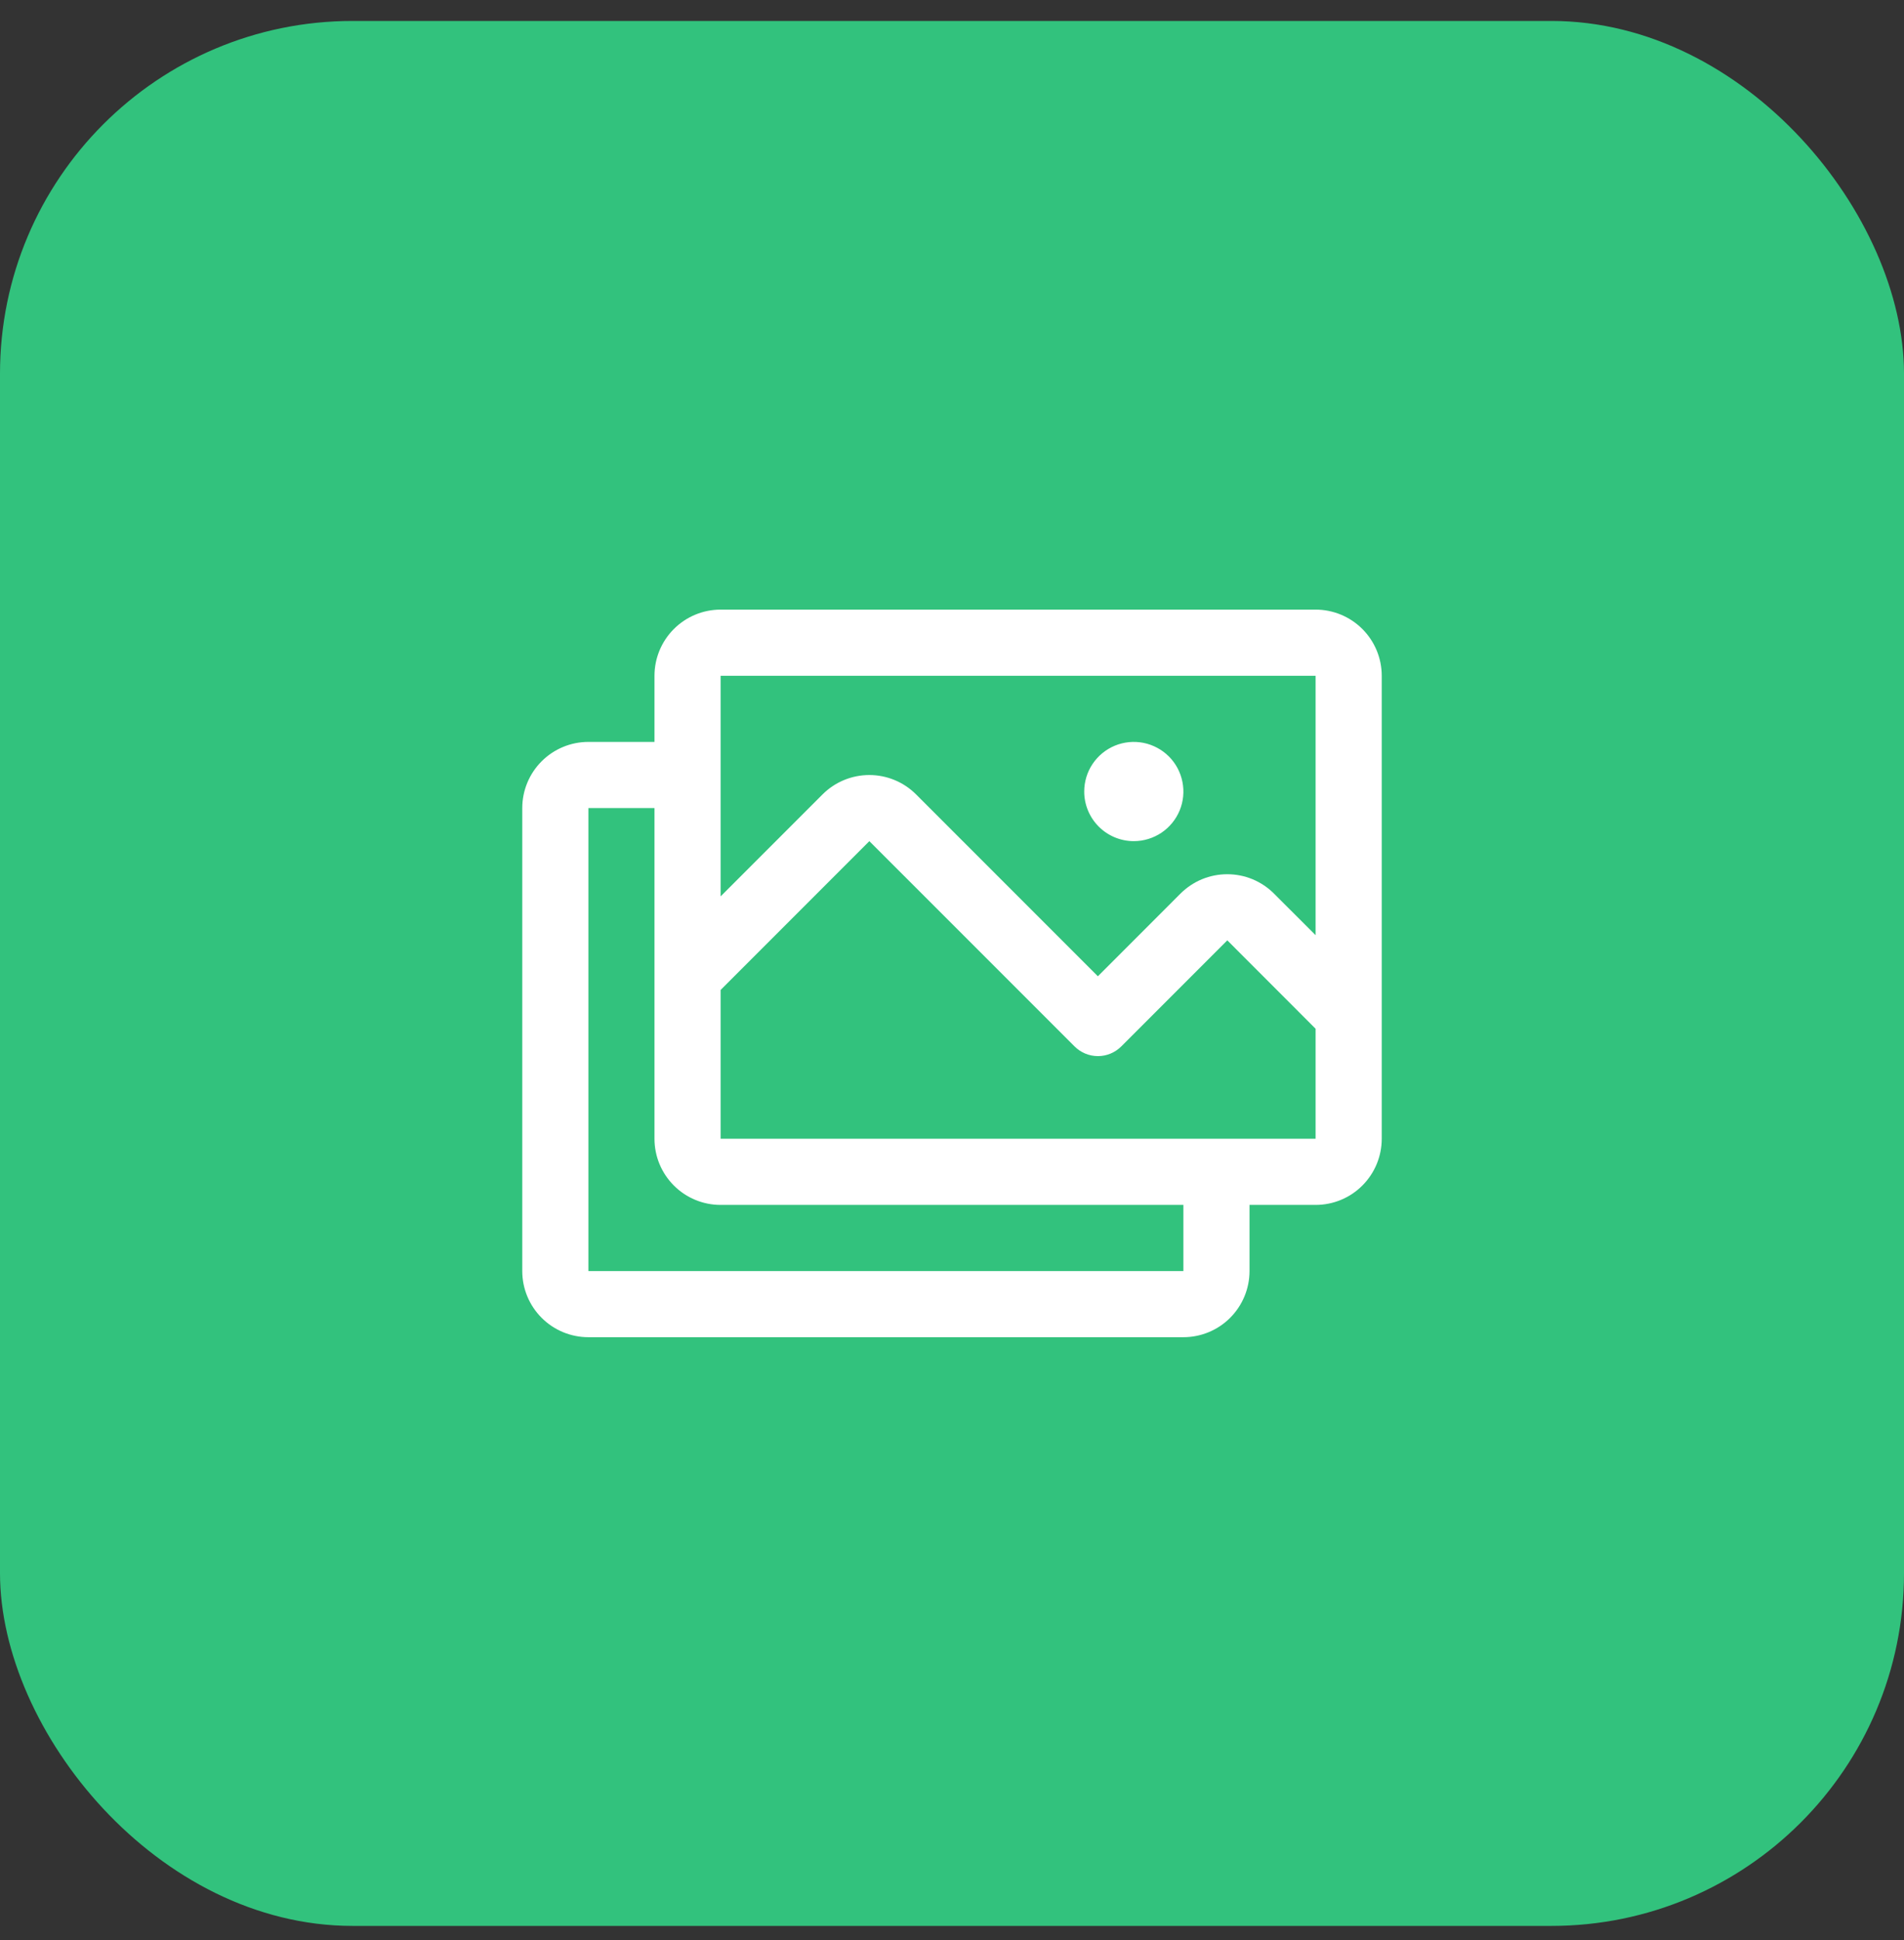
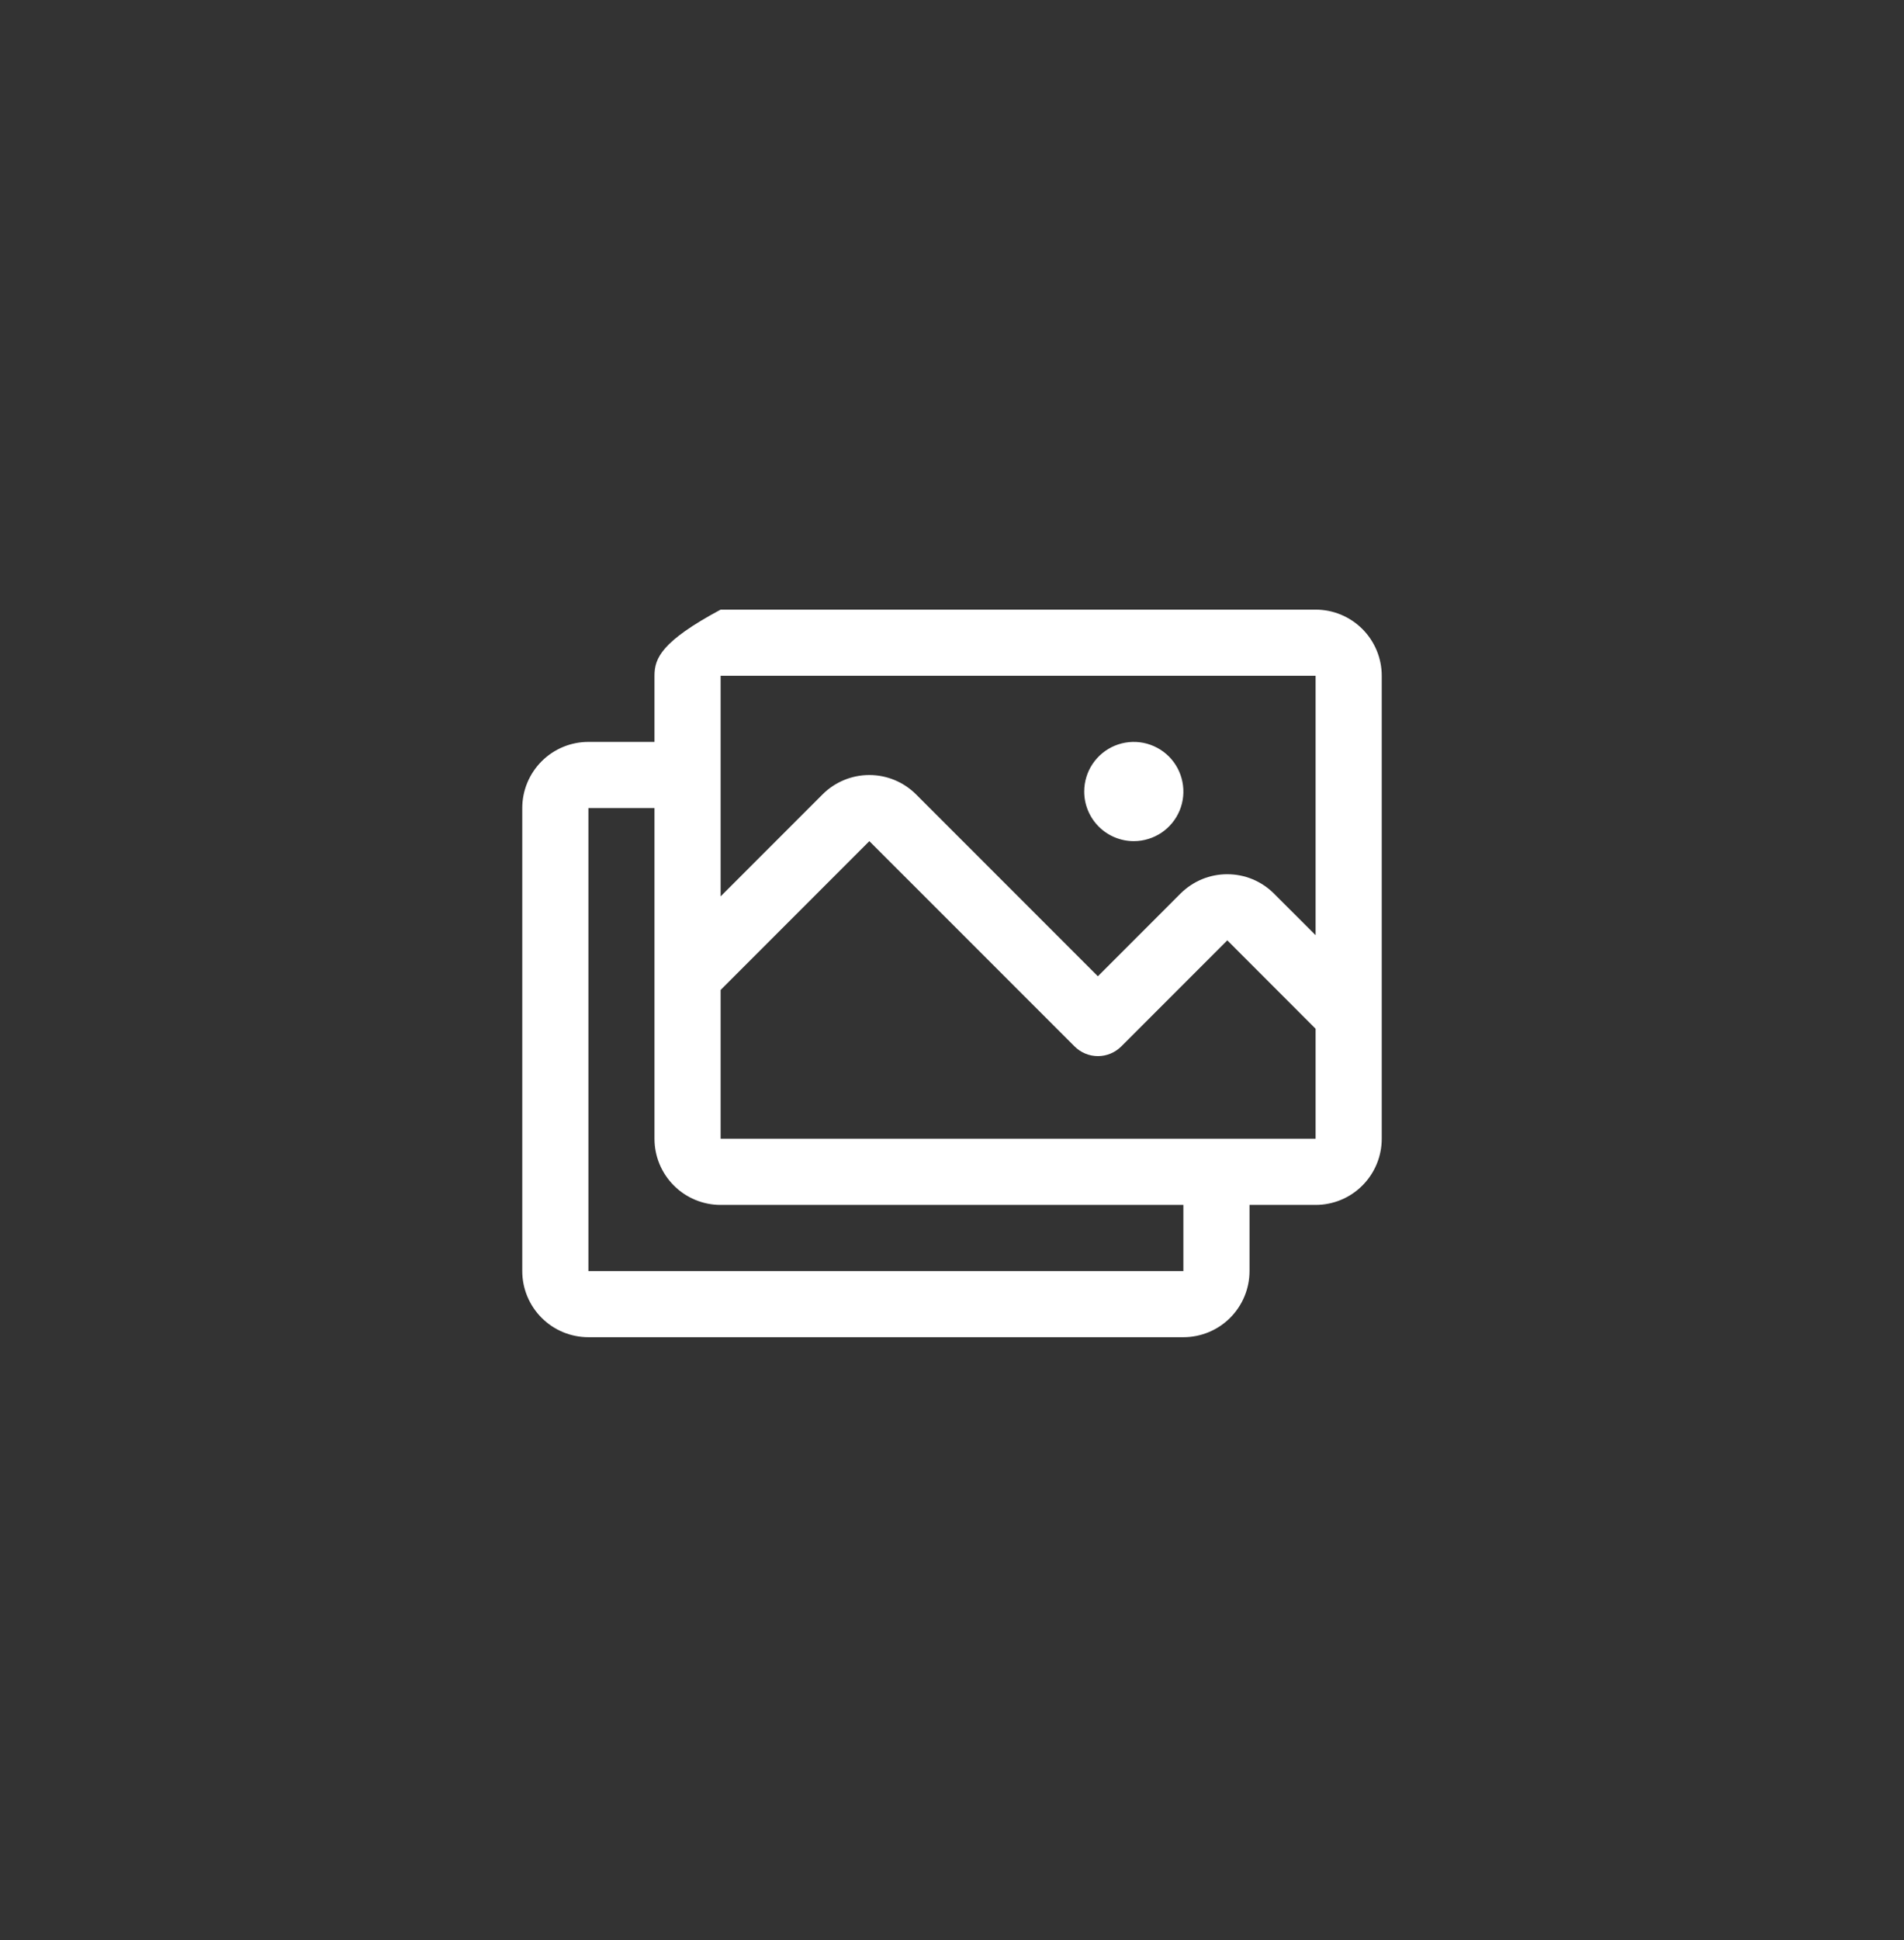
<svg xmlns="http://www.w3.org/2000/svg" width="54" height="55" viewBox="0 0 54 55" fill="none">
  <rect x="0" y="0" width="54" height="55" fill="#333333" stroke="none" />
-   <rect y="0.594" width="54" height="54" rx="10" fill="#32C27D" />
-   <path d="M37.312 17.281H20.438C19.94 17.281 19.463 17.479 19.112 17.83C18.76 18.182 18.562 18.659 18.562 19.156V21.031H16.688C16.19 21.031 15.713 21.229 15.362 21.58C15.01 21.932 14.812 22.409 14.812 22.906V36.031C14.812 36.529 15.01 37.005 15.362 37.357C15.713 37.709 16.19 37.906 16.688 37.906H33.562C34.06 37.906 34.537 37.709 34.888 37.357C35.24 37.005 35.438 36.529 35.438 36.031V34.156H37.312C37.81 34.156 38.287 33.959 38.638 33.607C38.99 33.255 39.188 32.779 39.188 32.281V19.156C39.188 18.659 38.99 18.182 38.638 17.83C38.287 17.479 37.81 17.281 37.312 17.281ZM20.438 19.156H37.312V26.51L36.132 25.331C35.958 25.157 35.752 25.019 35.524 24.924C35.297 24.83 35.053 24.782 34.806 24.782C34.56 24.782 34.316 24.83 34.089 24.924C33.861 25.019 33.655 25.157 33.48 25.331L31.137 27.675L25.98 22.518C25.629 22.167 25.152 21.97 24.655 21.97C24.158 21.97 23.681 22.167 23.33 22.518L20.438 25.41V19.156ZM33.562 36.031H16.688V22.906H18.562V32.281C18.562 32.779 18.76 33.255 19.112 33.607C19.463 33.959 19.94 34.156 20.438 34.156H33.562V36.031ZM37.312 32.281H20.438V28.062L24.656 23.844L30.476 29.663C30.652 29.839 30.89 29.938 31.139 29.938C31.387 29.938 31.625 29.839 31.801 29.663L34.808 26.656L37.312 29.162V32.281ZM30.75 22.438C30.75 22.159 30.832 21.887 30.987 21.656C31.142 21.425 31.361 21.245 31.618 21.138C31.875 21.032 32.158 21.004 32.431 21.058C32.703 21.113 32.954 21.247 33.151 21.443C33.347 21.64 33.481 21.89 33.535 22.163C33.59 22.436 33.562 22.719 33.456 22.976C33.349 23.233 33.169 23.452 32.938 23.607C32.706 23.761 32.434 23.844 32.156 23.844C31.783 23.844 31.426 23.696 31.162 23.432C30.898 23.168 30.75 22.811 30.75 22.438Z" fill="white" />
+   <path d="M37.312 17.281H20.438C18.76 18.182 18.562 18.659 18.562 19.156V21.031H16.688C16.19 21.031 15.713 21.229 15.362 21.58C15.01 21.932 14.812 22.409 14.812 22.906V36.031C14.812 36.529 15.01 37.005 15.362 37.357C15.713 37.709 16.19 37.906 16.688 37.906H33.562C34.06 37.906 34.537 37.709 34.888 37.357C35.24 37.005 35.438 36.529 35.438 36.031V34.156H37.312C37.81 34.156 38.287 33.959 38.638 33.607C38.99 33.255 39.188 32.779 39.188 32.281V19.156C39.188 18.659 38.99 18.182 38.638 17.83C38.287 17.479 37.81 17.281 37.312 17.281ZM20.438 19.156H37.312V26.51L36.132 25.331C35.958 25.157 35.752 25.019 35.524 24.924C35.297 24.83 35.053 24.782 34.806 24.782C34.56 24.782 34.316 24.83 34.089 24.924C33.861 25.019 33.655 25.157 33.48 25.331L31.137 27.675L25.98 22.518C25.629 22.167 25.152 21.97 24.655 21.97C24.158 21.97 23.681 22.167 23.33 22.518L20.438 25.41V19.156ZM33.562 36.031H16.688V22.906H18.562V32.281C18.562 32.779 18.76 33.255 19.112 33.607C19.463 33.959 19.94 34.156 20.438 34.156H33.562V36.031ZM37.312 32.281H20.438V28.062L24.656 23.844L30.476 29.663C30.652 29.839 30.89 29.938 31.139 29.938C31.387 29.938 31.625 29.839 31.801 29.663L34.808 26.656L37.312 29.162V32.281ZM30.75 22.438C30.75 22.159 30.832 21.887 30.987 21.656C31.142 21.425 31.361 21.245 31.618 21.138C31.875 21.032 32.158 21.004 32.431 21.058C32.703 21.113 32.954 21.247 33.151 21.443C33.347 21.64 33.481 21.89 33.535 22.163C33.59 22.436 33.562 22.719 33.456 22.976C33.349 23.233 33.169 23.452 32.938 23.607C32.706 23.761 32.434 23.844 32.156 23.844C31.783 23.844 31.426 23.696 31.162 23.432C30.898 23.168 30.75 22.811 30.75 22.438Z" fill="white" />
</svg>